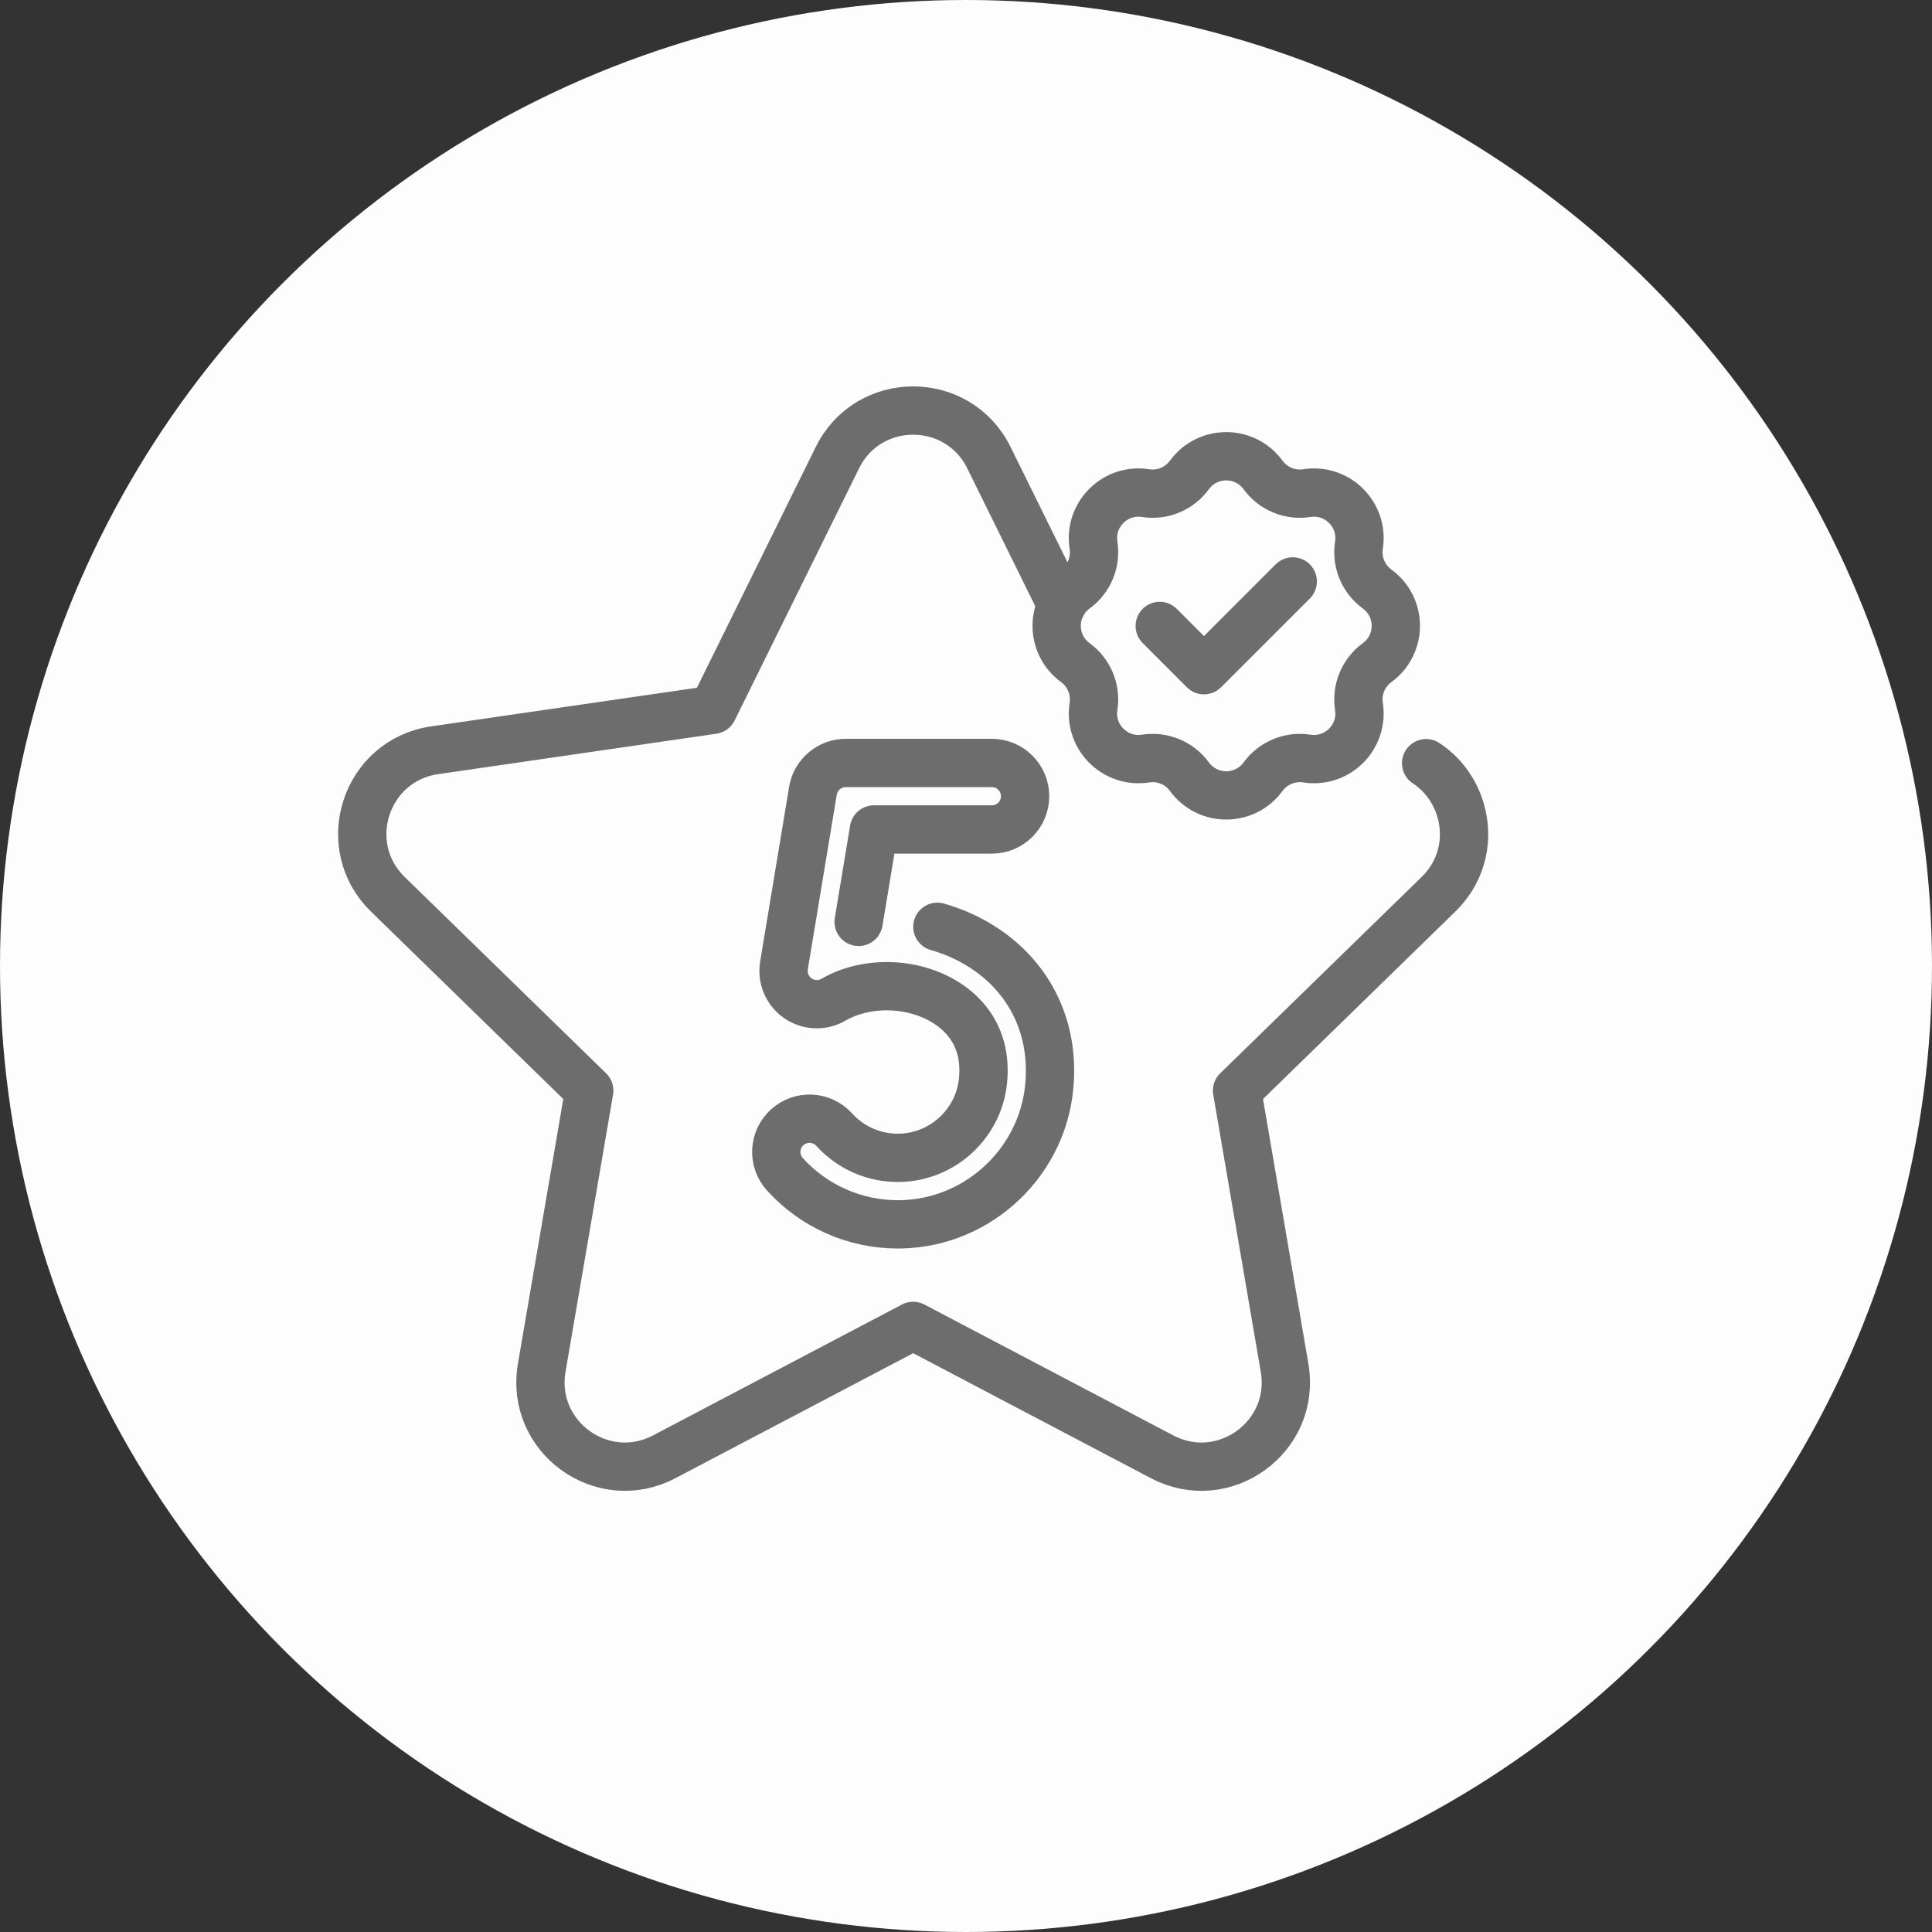
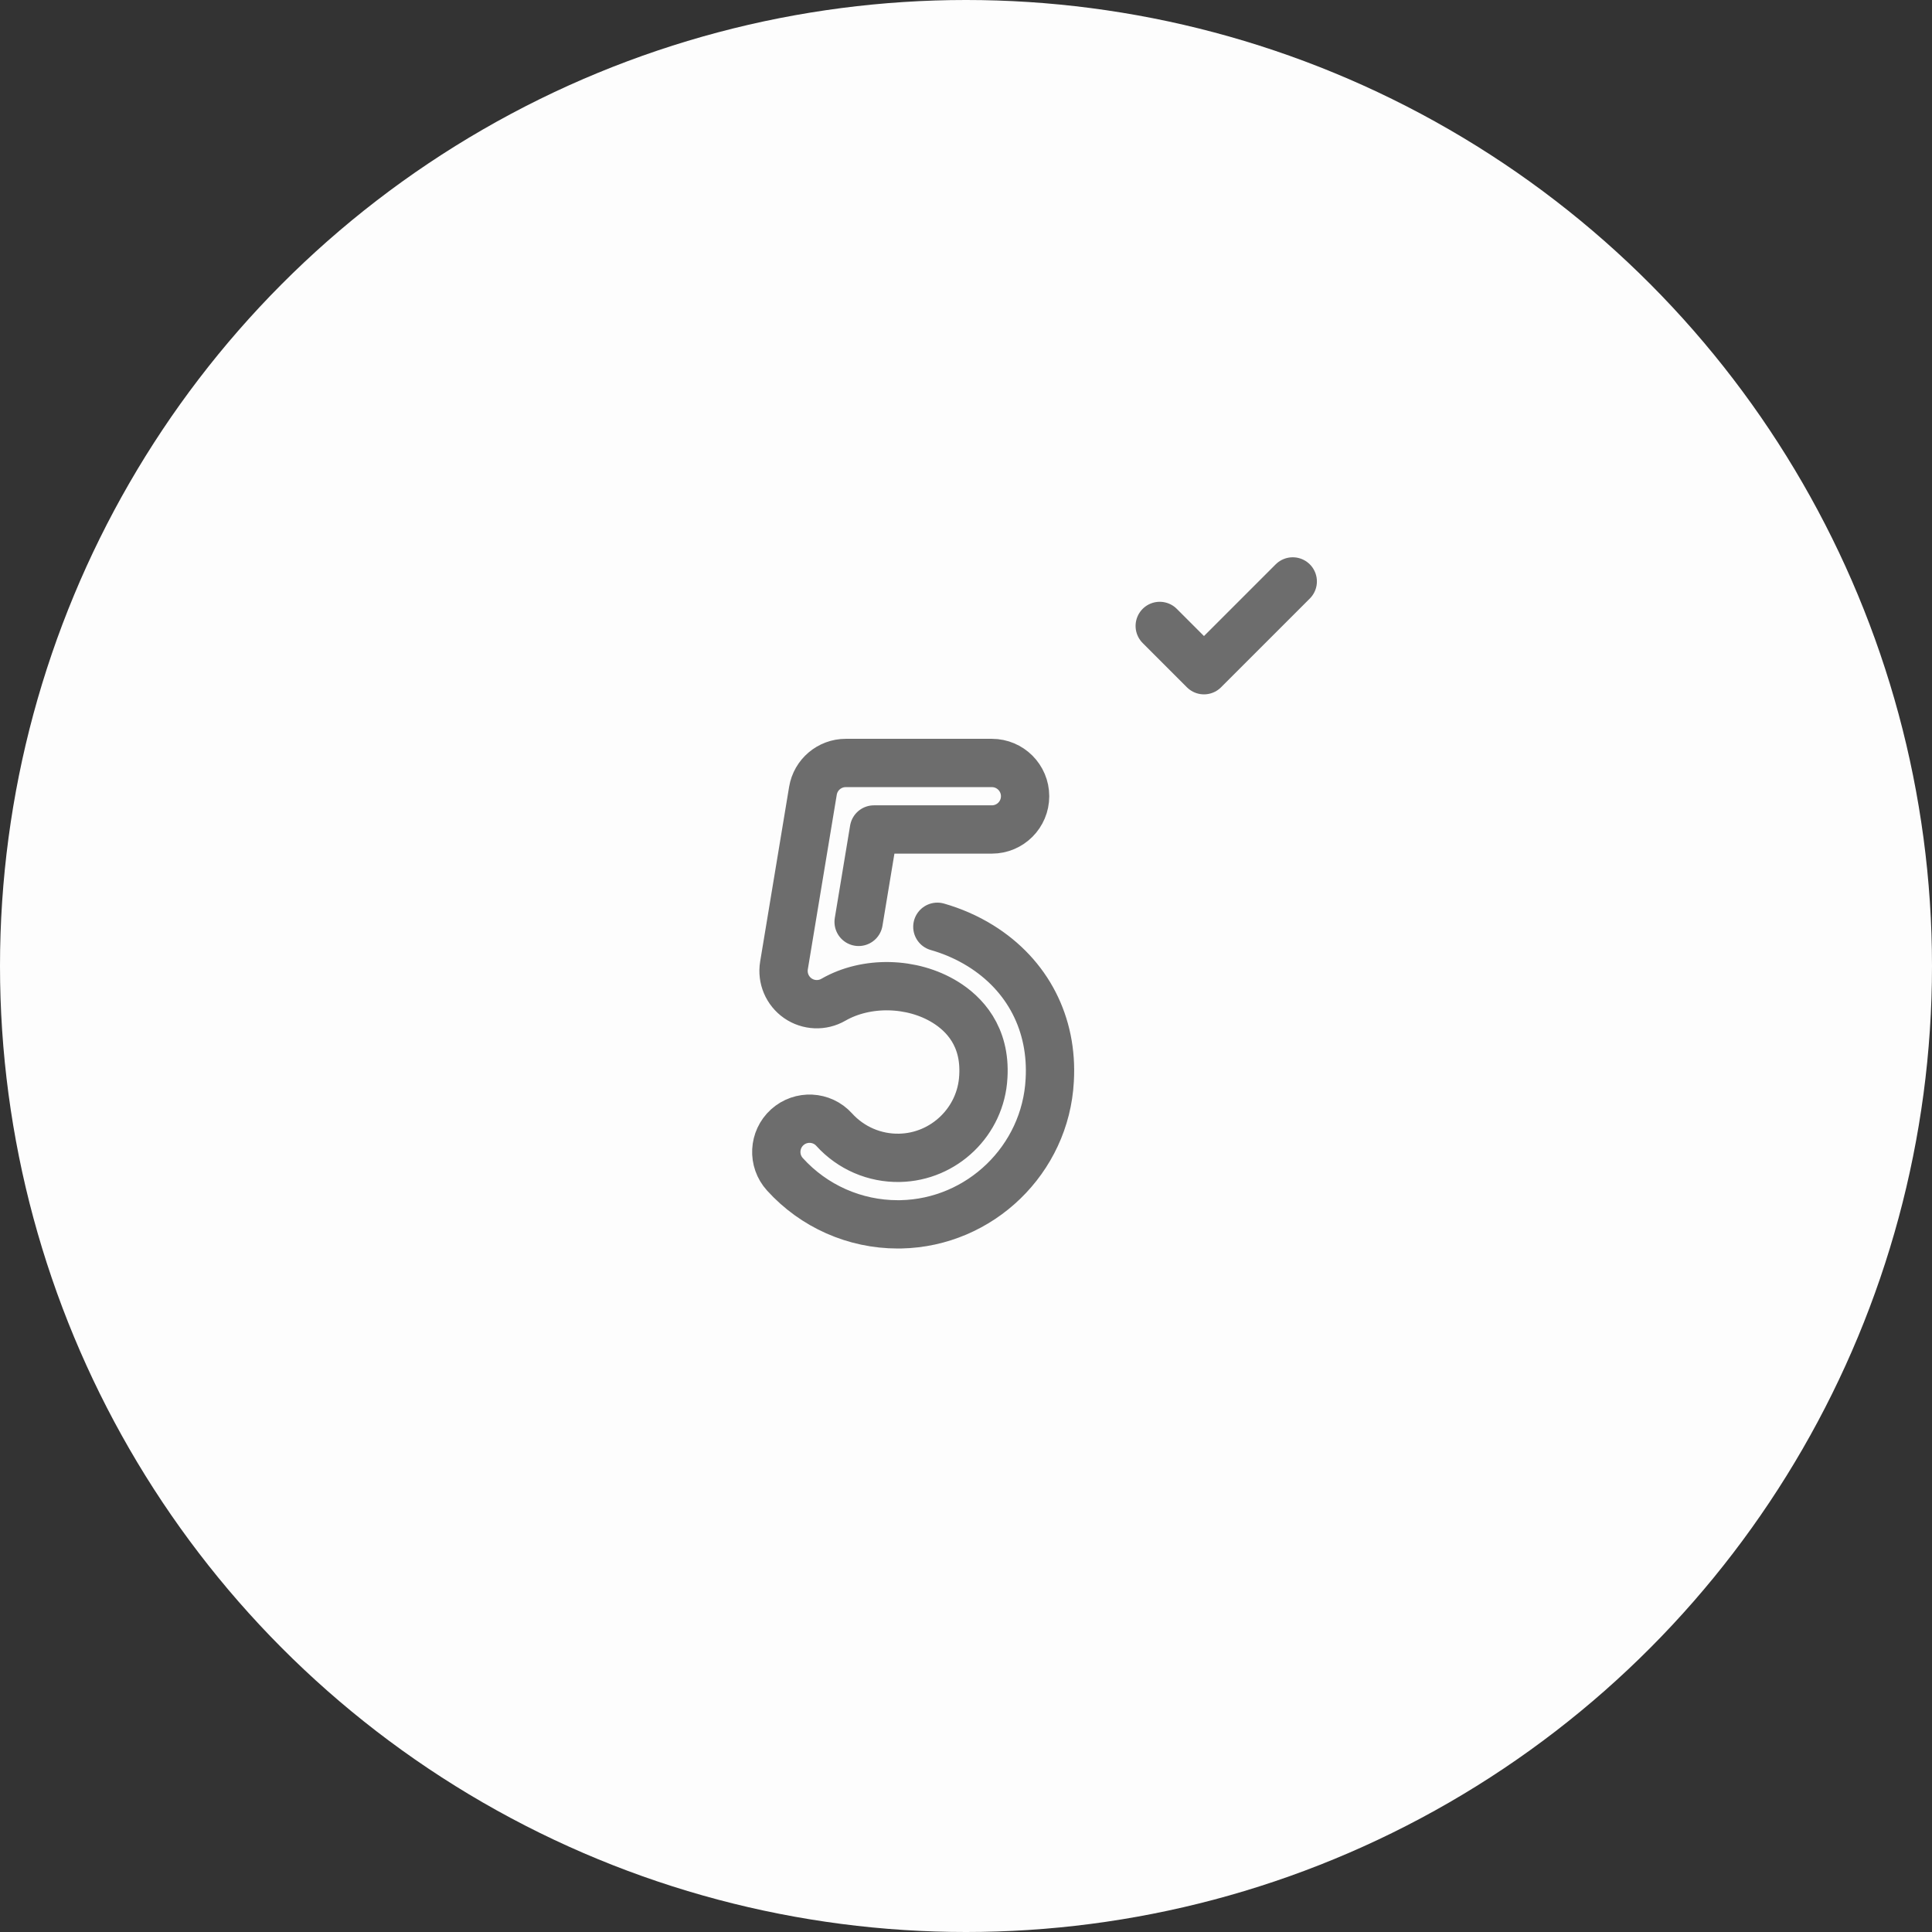
<svg xmlns="http://www.w3.org/2000/svg" width="80" height="80" viewBox="0 0 80 80" fill="none">
  <rect x="0" y="0" width="80" height="80" fill="#333333" stroke="none" />
  <circle cx="40" cy="40" r="40" fill="#FDFDFD" />
-   <path d="M59.053 31.602C60.811 32.758 61.248 35.388 59.564 37.03L51.224 45.159L53.192 56.637C53.682 59.494 50.685 61.672 48.12 60.323L37.812 54.903L27.503 60.323C24.938 61.672 21.941 59.494 22.431 56.637L24.399 45.159L16.059 37.03C13.985 35.007 15.13 31.483 17.997 31.067L29.522 29.392L34.677 18.948C35.959 16.351 39.664 16.351 40.947 18.948L43.96 25.055" stroke="#6D6D6D" stroke-width="2" stroke-miterlimit="10" stroke-linecap="round" stroke-linejoin="round" />
  <path d="M38.814 38.376C39.439 38.555 40.04 38.816 40.593 39.158C42.558 40.374 43.605 42.406 43.467 44.735C43.294 48.012 40.587 50.63 37.303 50.697C37.261 50.697 37.218 50.698 37.176 50.698C35.395 50.698 33.698 49.947 32.501 48.624C31.99 48.061 32.034 47.19 32.597 46.679C33.161 46.169 34.032 46.212 34.542 46.776C35.233 47.539 36.218 47.965 37.248 47.943C39.097 47.906 40.621 46.432 40.717 44.587C40.717 44.583 40.718 44.579 40.718 44.575C40.818 42.9 39.917 41.978 39.144 41.5C37.778 40.654 35.872 40.612 34.509 41.397C34.048 41.663 33.474 41.639 33.037 41.336C32.6 41.032 32.376 40.504 32.463 39.979L33.662 32.745C33.772 32.081 34.347 31.593 35.02 31.593H41.07C41.831 31.593 42.447 32.21 42.447 32.97C42.447 33.73 41.831 34.347 41.07 34.347H36.188L35.554 38.173" stroke="#6D6D6D" stroke-width="2" stroke-miterlimit="10" stroke-linecap="round" stroke-linejoin="round" />
-   <path d="M52.3 19.667C52.717 20.237 53.417 20.528 54.115 20.419C55.379 20.222 56.468 21.311 56.271 22.575C56.162 23.273 56.452 23.973 57.023 24.39C58.056 25.144 58.056 26.684 57.023 27.438C56.452 27.855 56.162 28.556 56.271 29.254C56.468 30.517 55.379 31.607 54.115 31.41C53.417 31.301 52.717 31.591 52.3 32.161C51.546 33.194 50.005 33.194 49.251 32.161C48.835 31.591 48.134 31.301 47.436 31.41C46.173 31.607 45.083 30.517 45.28 29.254C45.389 28.556 45.099 27.855 44.528 27.438C43.496 26.684 43.496 25.144 44.528 24.39C45.099 23.973 45.389 23.273 45.28 22.575C45.083 21.311 46.173 20.222 47.436 20.419C48.134 20.528 48.835 20.238 49.251 19.667C50.005 18.634 51.546 18.634 52.3 19.667Z" stroke="#6D6D6D" stroke-width="2" stroke-miterlimit="10" stroke-linecap="round" stroke-linejoin="round" />
  <path d="M48.022 25.919L49.854 27.752L53.53 24.076" stroke="#6D6D6D" stroke-width="2" stroke-miterlimit="10" stroke-linecap="round" stroke-linejoin="round" />
</svg>